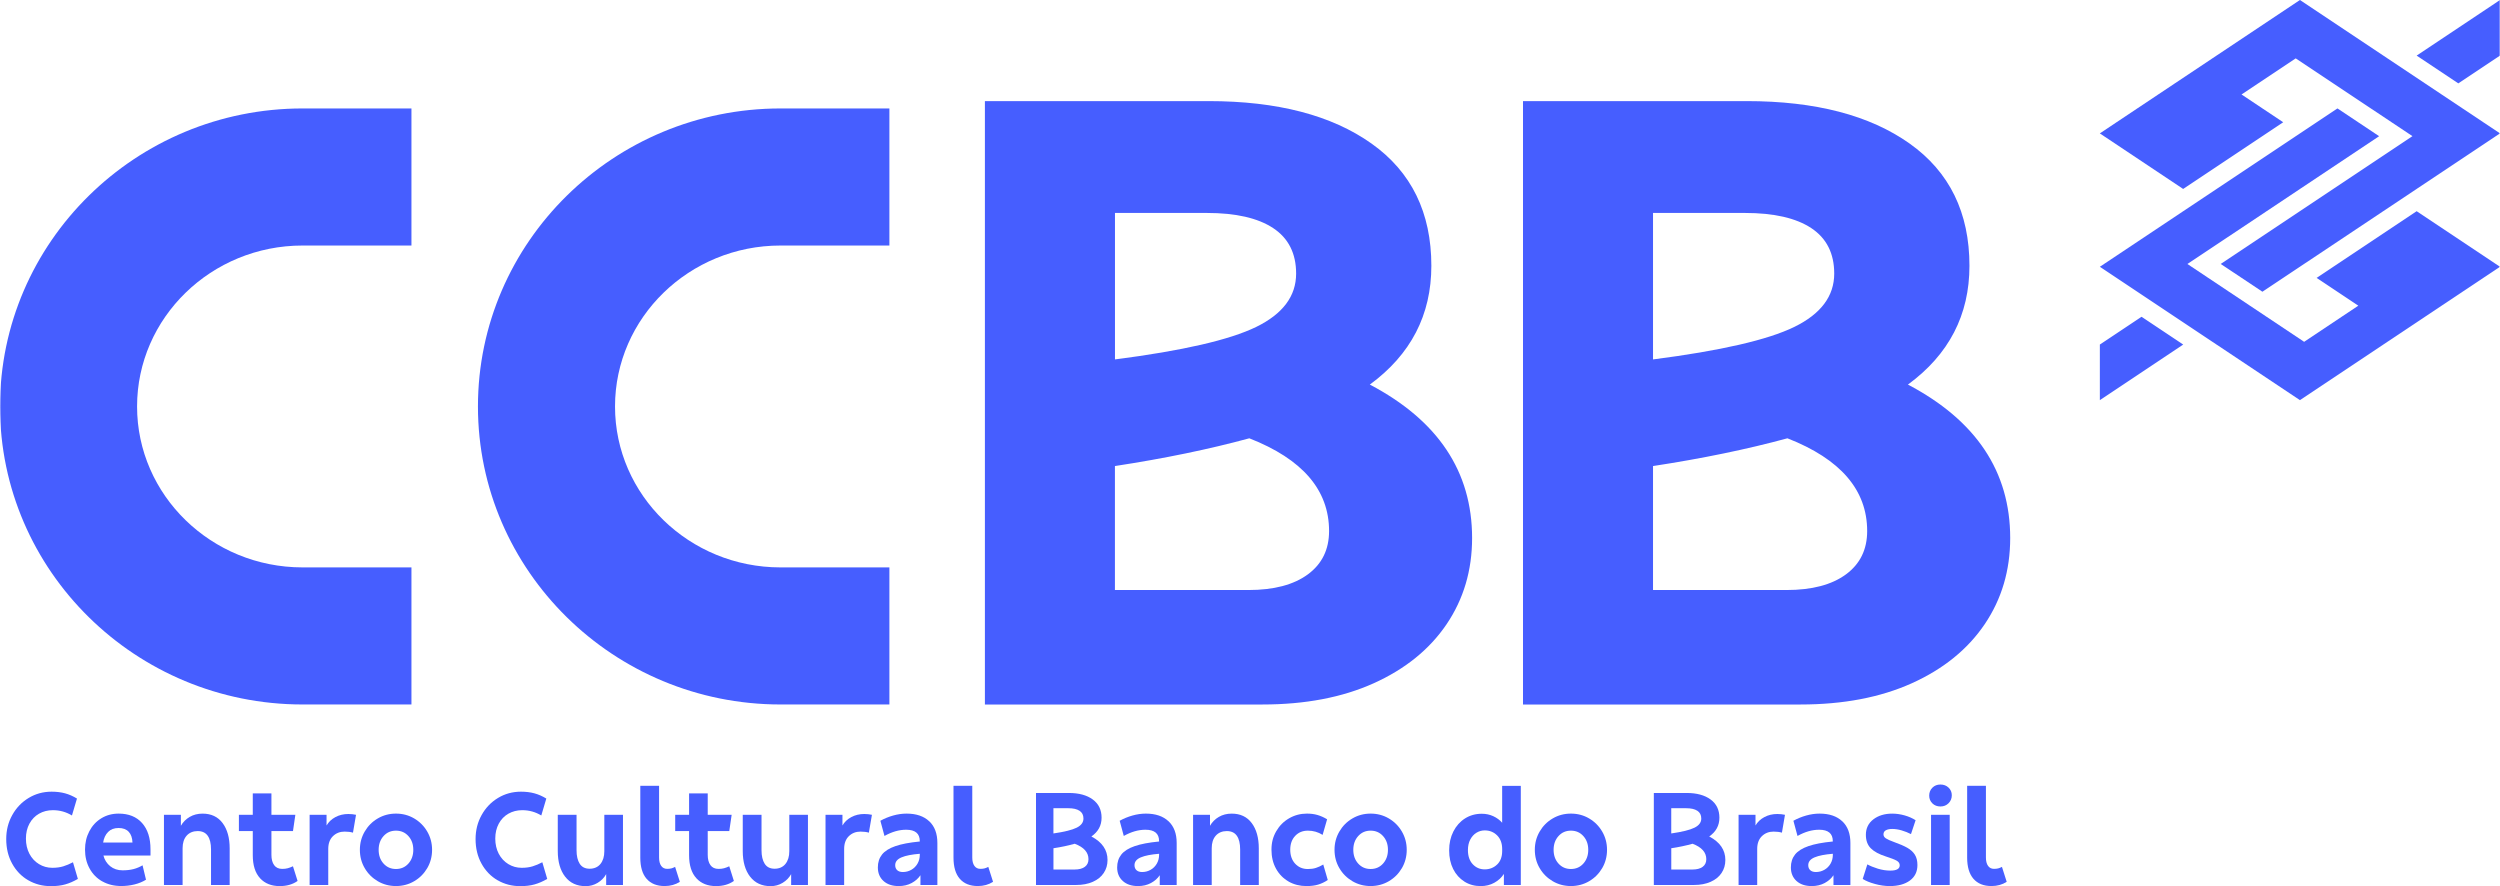
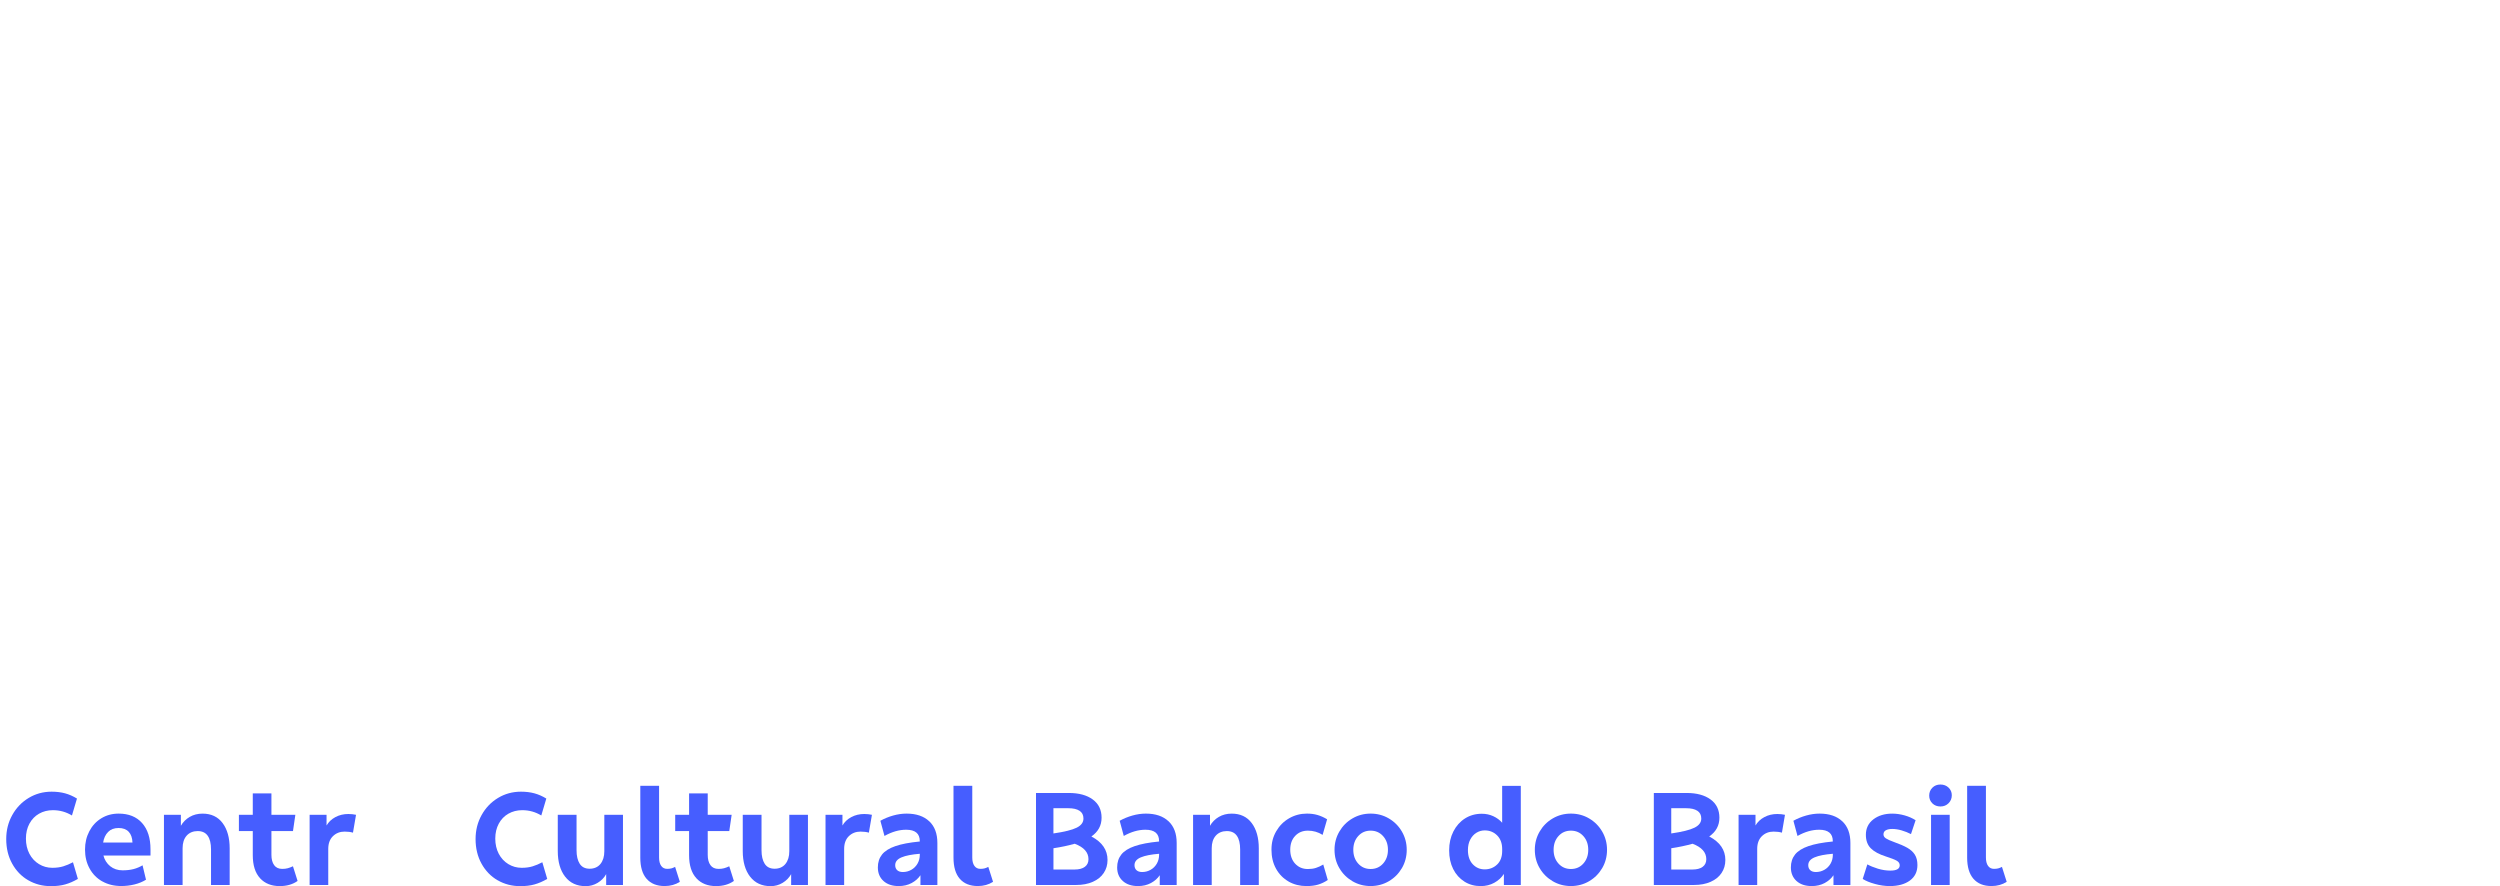
<svg xmlns="http://www.w3.org/2000/svg" id="Camada_2" data-name="Camada 2" viewBox="0 0 1000 354.48">
  <defs>
    <style>
      .cls-1 {
        mask: url(#mask);
      }

      .cls-2 {
        fill: #fff;
      }

      .cls-3 {
        fill-rule: evenodd;
      }

      .cls-3, .cls-4 {
        fill: #465eff;
      }
    </style>
    <mask id="mask" x="0" y="-1.96" width="1000" height="354" maskUnits="userSpaceOnUse">
      <g id="mask0_1981_214" data-name="mask0 1981 214">
-         <path class="cls-2" d="M1000-1.96H0v354h1000V-1.96Z" />
-       </g>
+         </g>
    </mask>
  </defs>
  <g id="Camada_1-2" data-name="Camada 1">
    <g class="cls-1">
      <g>
        <path class="cls-4" d="M355.76,281.79h-43.55c-66.73,0-121.03-53.47-121.03-119.2s54.29-119.21,121.03-119.21h43.55v54.83h-43.55c-36.5,0-66.2,28.88-66.2,64.38s29.7,64.37,66.2,64.37h43.55v54.83Z" />
        <path class="cls-4" d="M164.58,281.79h-43.55C54.29,281.79,0,228.32,0,162.59S54.29,43.38,121.03,43.38h43.55v54.83h-43.55c-36.5,0-66.2,28.88-66.2,64.38s29.7,64.37,66.2,64.37h43.55v54.83Z" />
        <path class="cls-4" d="M393.96,281.79V40.44h89.47c27.52,0,49.24,5.67,65.19,16.99,15.95,11.33,23.92,27.63,23.92,48.89,0,19.66-8.21,35.49-24.61,47.51,27.28,14.34,40.91,34.8,40.91,61.38,0,12.94-3.41,24.44-10.22,34.5-6.82,10.06-16.54,17.91-29.13,23.59-12.61,5.68-27.45,8.5-44.56,8.5h-110.97ZM445.97,143.77c27.05-3.48,45.88-7.81,56.53-13.01,10.63-5.2,15.95-12.31,15.95-21.32,0-8.09-3.07-14.15-9.18-18.2-6.13-4.05-14.98-6.06-26.53-6.06h-36.75v58.61l-.02-.02ZM499.37,236.01c10.17,0,18.08-2.08,23.76-6.25,5.66-4.16,8.5-9.94,8.5-17.34,0-16.42-10.64-28.78-31.9-37.1-16.18,4.4-34.1,8.09-53.76,11.1v49.59h53.4Z" />
        <path class="cls-4" d="M609.2,281.79V40.44h89.47c27.52,0,49.24,5.67,65.19,16.99,15.95,11.33,23.92,27.63,23.92,48.89,0,19.66-8.21,35.49-24.61,47.51,27.28,14.34,40.91,34.8,40.91,61.38,0,12.94-3.41,24.44-10.22,34.5-6.82,10.06-16.54,17.91-29.13,23.59-12.61,5.68-27.45,8.5-44.56,8.5h-110.97ZM661.21,143.77c27.05-3.48,45.88-7.81,56.53-13.01,10.63-5.2,15.95-12.31,15.95-21.32,0-8.09-3.07-14.15-9.18-18.2-6.13-4.05-14.98-6.06-26.53-6.06h-36.77v58.61-.02ZM714.61,236.01c10.17,0,18.08-2.08,23.76-6.25,5.66-4.16,8.5-9.94,8.5-17.34,0-16.42-10.64-28.78-31.9-37.1-16.18,4.4-34.1,8.09-53.76,11.1v49.59h53.4Z" />
-         <path class="cls-3" d="M839.94,137.82l16.67-11.11,16.67,11.11-33.34,22.24v-22.24ZM1000,22.24l-16.67,11.11-16.67-11.11L1000,0v22.24ZM1000,106.71l-80.03,53.35-80.03-53.35,95.04-63.34,16.67,11.11-76.69,51.12,46.69,31.13,21.67-14.46-16.67-11.11,40.01-26.68,33.34,22.23ZM839.94,53.35L919.97,0l80.03,53.35-95.04,63.34-16.67-11.11,76.69-51.12-46.69-31.11-21.68,14.44,16.67,11.11-40.02,26.68-33.34-22.23h.02Z" />
      </g>
    </g>
    <g>
      <path class="cls-4" d="M11.32,352.12c-2.72-1.57-4.87-3.79-6.45-6.66-1.59-2.87-2.38-6.16-2.38-9.86,0-3.49.8-6.68,2.41-9.57,1.6-2.89,3.79-5.17,6.56-6.85,2.77-1.67,5.83-2.51,9.18-2.51,1.97,0,3.77.22,5.39.66,1.62.44,3.21,1.14,4.76,2.09l-2.01,6.77c-2.33-1.41-4.87-2.12-7.62-2.12-2.04,0-3.89.47-5.53,1.4-1.64.93-2.93,2.27-3.86,3.99-.93,1.73-1.4,3.72-1.4,5.98s.47,4.32,1.4,6.08c.93,1.76,2.21,3.14,3.83,4.12,1.62.99,3.4,1.48,5.34,1.48,1.62,0,3.07-.19,4.34-.58,1.27-.39,2.57-.93,3.91-1.64l1.96,6.66c-1.69.99-3.37,1.72-5.02,2.19-1.66.48-3.58.71-5.76.71-3.31,0-6.33-.78-9.04-2.35Z" />
      <path class="cls-4" d="M40.93,352.57c-2.19-1.23-3.89-2.96-5.1-5.18-1.22-2.22-1.82-4.72-1.82-7.51s.57-5.17,1.72-7.38c1.15-2.2,2.74-3.93,4.79-5.18,2.04-1.25,4.35-1.88,6.93-1.88,4.02,0,7.15,1.26,9.39,3.78,2.24,2.52,3.36,6.02,3.36,10.5v2.49h-18.83c.46,1.76,1.37,3.19,2.72,4.28,1.36,1.09,3.01,1.64,4.94,1.64,1.66,0,3.12-.17,4.39-.5,1.27-.33,2.47-.84,3.6-1.51l1.38,5.76c-1.38.85-2.92,1.48-4.63,1.9-1.71.42-3.46.63-5.26.63-2.86,0-5.38-.62-7.56-1.85ZM52.99,337.02c-.07-1.87-.57-3.31-1.51-4.31-.93-1-2.28-1.51-4.05-1.51s-3.16.53-4.2,1.59c-1.04,1.06-1.7,2.47-1.98,4.23h11.74Z" />
      <path class="cls-4" d="M65.58,354v-28.08h6.77v4.39c.85-1.48,2.02-2.66,3.52-3.54,1.5-.88,3.22-1.32,5.16-1.32,3.45,0,6.13,1.26,8.01,3.78,1.89,2.52,2.83,5.9,2.83,10.13v14.65h-7.46v-14.23c0-2.4-.44-4.22-1.32-5.47-.88-1.25-2.22-1.88-4.02-1.88s-3.34.62-4.42,1.85c-1.08,1.23-1.61,2.91-1.61,5.02v14.7h-7.46Z" />
      <path class="cls-4" d="M104.02,351.28c-1.94-2.1-2.91-5.17-2.91-9.23v-9.62h-5.55v-6.5h5.55v-8.57h7.46v8.57h9.57l-.95,6.5h-8.62v9.52c0,1.73.36,3.09,1.08,4.1.72,1,1.81,1.51,3.25,1.51.81,0,1.54-.09,2.19-.26.65-.18,1.35-.44,2.09-.79l1.85,5.87c-1.94,1.38-4.32,2.06-7.14,2.06-3.31,0-5.94-1.05-7.88-3.15Z" />
      <path class="cls-4" d="M123.85,354v-28.08h6.77v4.28c.81-1.41,1.99-2.53,3.54-3.36,1.55-.83,3.28-1.24,5.18-1.24,1.06,0,2.08.11,3.07.32l-1.22,7.14c-.95-.28-2.06-.42-3.33-.42-1.87,0-3.43.61-4.68,1.82-1.25,1.22-1.88,2.92-1.88,5.1v14.44h-7.46Z" />
-       <path class="cls-4" d="M151.12,352.49c-2.2-1.29-3.95-3.03-5.24-5.24-1.29-2.2-1.93-4.64-1.93-7.32s.64-5.08,1.93-7.3c1.29-2.22,3.03-3.97,5.24-5.26,2.2-1.29,4.63-1.93,7.27-1.93s5.07.64,7.27,1.93c2.2,1.29,3.95,3.04,5.24,5.26,1.29,2.22,1.93,4.65,1.93,7.3s-.64,5.12-1.93,7.32c-1.29,2.2-3.03,3.95-5.24,5.24-2.2,1.29-4.63,1.93-7.27,1.93s-5.07-.64-7.27-1.93ZM163.36,345.43c1.3-1.45,1.96-3.28,1.96-5.5s-.65-4.05-1.96-5.5c-1.3-1.45-2.96-2.17-4.97-2.17s-3.67.72-4.97,2.17c-1.3,1.45-1.96,3.28-1.96,5.5s.65,4.05,1.96,5.5c1.3,1.45,2.96,2.17,4.97,2.17s3.67-.72,4.97-2.17Z" />
      <path class="cls-4" d="M199.06,352.12c-2.72-1.57-4.87-3.79-6.45-6.66-1.59-2.87-2.38-6.16-2.38-9.86,0-3.49.8-6.68,2.41-9.57,1.6-2.89,3.79-5.17,6.56-6.85,2.77-1.67,5.83-2.51,9.18-2.51,1.97,0,3.77.22,5.39.66,1.62.44,3.21,1.14,4.76,2.09l-2.01,6.77c-2.33-1.41-4.87-2.12-7.62-2.12-2.04,0-3.89.47-5.53,1.4-1.64.93-2.93,2.27-3.86,3.99-.93,1.73-1.4,3.72-1.4,5.98s.47,4.32,1.4,6.08c.93,1.76,2.21,3.14,3.83,4.12,1.62.99,3.4,1.48,5.34,1.48,1.62,0,3.07-.19,4.34-.58,1.27-.39,2.57-.93,3.91-1.64l1.96,6.66c-1.69.99-3.37,1.72-5.02,2.19-1.66.48-3.58.71-5.76.71-3.31,0-6.33-.78-9.04-2.35Z" />
      <path class="cls-4" d="M226.05,350.67c-1.96-2.54-2.94-5.96-2.94-10.26v-14.49h7.51v14.17c0,2.29.42,4.1,1.27,5.42s2.17,1.98,3.97,1.98,3.31-.64,4.34-1.93c1.02-1.29,1.53-2.97,1.53-5.05v-14.6h7.46v28.08h-6.72v-4.34c-.81,1.45-1.95,2.61-3.41,3.49-1.46.88-3.06,1.32-4.79,1.32-3.53,0-6.27-1.27-8.22-3.81Z" />
      <path class="cls-4" d="M258.63,351.51c-1.68-1.94-2.51-4.76-2.51-8.46v-28.72h7.51v28.66c0,1.45.28,2.56.85,3.36.56.79,1.36,1.19,2.38,1.19.63,0,1.19-.06,1.67-.18.48-.12.98-.33,1.51-.61l1.9,5.98c-1.76,1.13-3.79,1.69-6.08,1.69-3.14,0-5.54-.97-7.22-2.91Z" />
      <path class="cls-4" d="M278.54,351.28c-1.94-2.1-2.91-5.17-2.91-9.23v-9.62h-5.55v-6.5h5.55v-8.57h7.46v8.57h9.57l-.95,6.5h-8.62v9.52c0,1.73.36,3.09,1.08,4.1.72,1,1.81,1.51,3.25,1.51.81,0,1.54-.09,2.19-.26.65-.18,1.35-.44,2.09-.79l1.85,5.87c-1.94,1.38-4.32,2.06-7.14,2.06-3.31,0-5.94-1.05-7.88-3.15Z" />
      <path class="cls-4" d="M300.04,350.67c-1.96-2.54-2.94-5.96-2.94-10.26v-14.49h7.51v14.17c0,2.29.42,4.1,1.27,5.42s2.17,1.98,3.97,1.98,3.31-.64,4.34-1.93c1.02-1.29,1.53-2.97,1.53-5.05v-14.6h7.46v28.08h-6.72v-4.34c-.81,1.45-1.95,2.61-3.41,3.49-1.46.88-3.06,1.32-4.79,1.32-3.53,0-6.27-1.27-8.22-3.81Z" />
      <path class="cls-4" d="M330.21,354v-28.08h6.77v4.28c.81-1.41,1.99-2.53,3.54-3.36,1.55-.83,3.28-1.24,5.18-1.24,1.06,0,2.08.11,3.07.32l-1.22,7.14c-.95-.28-2.06-.42-3.33-.42-1.87,0-3.43.61-4.68,1.82-1.25,1.22-1.88,2.92-1.88,5.1v14.44h-7.46Z" />
      <path class="cls-4" d="M371.7,328.51c2.17,2.04,3.25,4.94,3.25,8.67v16.82h-6.77v-3.91c-.85,1.27-2.02,2.31-3.52,3.12-1.5.81-3.22,1.22-5.16,1.22-2.57,0-4.61-.68-6.11-2.04-1.5-1.36-2.25-3.16-2.25-5.42,0-2.04.56-3.76,1.67-5.16s2.89-2.51,5.34-3.36c2.45-.85,5.7-1.46,9.76-1.85v-.16c0-3.03-1.82-4.55-5.45-4.55-2.82,0-5.71.83-8.67,2.49l-1.64-6.08c1.59-.88,3.29-1.58,5.1-2.09,1.82-.51,3.6-.77,5.37-.77,3.88,0,6.9,1.02,9.07,3.07ZM364.5,347.94c1.04-.58,1.87-1.4,2.49-2.46.62-1.06.93-2.26.93-3.6v-.37c-3.17.25-5.61.72-7.3,1.43-1.69.71-2.54,1.75-2.54,3.12,0,.85.26,1.52.79,2.01.53.49,1.29.74,2.27.74,1.2,0,2.32-.29,3.36-.87Z" />
      <path class="cls-4" d="M383.91,351.51c-1.68-1.94-2.51-4.76-2.51-8.46v-28.72h7.51v28.66c0,1.45.28,2.56.85,3.36.56.79,1.36,1.19,2.38,1.19.63,0,1.19-.06,1.67-.18.48-.12.98-.33,1.51-.61l1.9,5.98c-1.76,1.13-3.79,1.69-6.08,1.69-3.14,0-5.54-.97-7.22-2.91Z" />
      <path class="cls-4" d="M414.4,354v-36.81h13.12c4.02,0,7.21.86,9.57,2.59,2.36,1.73,3.54,4.16,3.54,7.3s-1.36,5.61-4.07,7.51c4.3,2.26,6.45,5.39,6.45,9.41,0,1.94-.5,3.67-1.51,5.18-1,1.52-2.46,2.7-4.36,3.54-1.9.85-4.12,1.27-6.66,1.27h-16.08ZM421.38,333.38c4.37-.63,7.46-1.4,9.28-2.3,1.82-.9,2.72-2.12,2.72-3.67,0-1.38-.52-2.41-1.56-3.09-1.04-.69-2.53-1.03-4.47-1.03h-5.98v10.1ZM429.84,347.81c1.76,0,3.13-.36,4.1-1.08.97-.72,1.45-1.74,1.45-3.04,0-2.75-1.83-4.81-5.5-6.19-2.61.74-5.45,1.34-8.51,1.8v8.51h8.46Z" />
      <path class="cls-4" d="M467.42,328.51c2.17,2.04,3.25,4.94,3.25,8.67v16.82h-6.77v-3.91c-.85,1.27-2.02,2.31-3.52,3.12-1.5.81-3.22,1.22-5.16,1.22-2.57,0-4.61-.68-6.11-2.04-1.5-1.36-2.25-3.16-2.25-5.42,0-2.04.56-3.76,1.67-5.16s2.89-2.51,5.34-3.36c2.45-.85,5.7-1.46,9.76-1.85v-.16c0-3.03-1.82-4.55-5.45-4.55-2.82,0-5.71.83-8.67,2.49l-1.64-6.08c1.59-.88,3.29-1.58,5.1-2.09,1.82-.51,3.6-.77,5.37-.77,3.88,0,6.9,1.02,9.07,3.07ZM460.22,347.94c1.04-.58,1.87-1.4,2.49-2.46.62-1.06.93-2.26.93-3.6v-.37c-3.17.25-5.61.72-7.3,1.43-1.69.71-2.54,1.75-2.54,3.12,0,.85.26,1.52.79,2.01.53.49,1.29.74,2.27.74,1.2,0,2.32-.29,3.36-.87Z" />
      <path class="cls-4" d="M477.23,354v-28.08h6.77v4.39c.85-1.48,2.02-2.66,3.52-3.54,1.5-.88,3.22-1.32,5.16-1.32,3.45,0,6.13,1.26,8.01,3.78,1.89,2.52,2.83,5.9,2.83,10.13v14.65h-7.46v-14.23c0-2.4-.44-4.22-1.32-5.47-.88-1.25-2.22-1.88-4.02-1.88s-3.34.62-4.42,1.85c-1.08,1.23-1.61,2.91-1.61,5.02v14.7h-7.46Z" />
      <path class="cls-4" d="M515.43,352.6c-2.13-1.22-3.81-2.93-5.02-5.13-1.22-2.2-1.82-4.73-1.82-7.59s.63-5.17,1.9-7.38c1.27-2.2,2.99-3.93,5.16-5.18,2.17-1.25,4.54-1.88,7.11-1.88,1.55,0,2.96.18,4.23.55,1.27.37,2.56.94,3.86,1.72l-1.8,6.24c-1.8-1.13-3.75-1.69-5.87-1.69s-3.78.7-5.1,2.09c-1.32,1.39-1.98,3.24-1.98,5.53s.66,4.2,1.98,5.61c1.32,1.41,3,2.12,5.05,2.12,1.23,0,2.32-.15,3.25-.45.93-.3,1.91-.75,2.93-1.35l1.8,6.19c-1.27.85-2.57,1.46-3.89,1.85-1.32.39-2.86.58-4.63.58-2.64,0-5.03-.61-7.17-1.82Z" />
      <path class="cls-4" d="M540.98,352.49c-2.2-1.29-3.95-3.03-5.24-5.24-1.29-2.2-1.93-4.64-1.93-7.32s.64-5.08,1.93-7.3c1.29-2.22,3.03-3.97,5.24-5.26,2.2-1.29,4.63-1.93,7.27-1.93s5.07.64,7.27,1.93c2.2,1.29,3.95,3.04,5.24,5.26,1.29,2.22,1.93,4.65,1.93,7.3s-.64,5.12-1.93,7.32c-1.29,2.2-3.03,3.95-5.24,5.24s-4.63,1.93-7.27,1.93-5.07-.64-7.27-1.93ZM553.22,345.43c1.3-1.45,1.96-3.28,1.96-5.5s-.65-4.05-1.96-5.5c-1.31-1.45-2.96-2.17-4.97-2.17s-3.67.72-4.97,2.17c-1.31,1.45-1.96,3.28-1.96,5.5s.65,4.05,1.96,5.5c1.3,1.45,2.96,2.17,4.97,2.17s3.67-.72,4.97-2.17Z" />
      <path class="cls-4" d="M585.77,352.63c-1.92-1.2-3.42-2.87-4.5-5.02-1.08-2.15-1.61-4.64-1.61-7.46s.56-5.34,1.69-7.56c1.13-2.22,2.68-3.96,4.65-5.21,1.97-1.25,4.21-1.88,6.72-1.88,1.66,0,3.19.33,4.6.98s2.59,1.53,3.54,2.62v-14.75h7.46v39.66h-6.77v-4.44c-.92,1.45-2.19,2.62-3.81,3.52-1.62.9-3.44,1.35-5.45,1.35-2.43,0-4.61-.6-6.53-1.8ZM598.86,345.8c1.34-1.3,2.01-3.1,2.01-5.39v-.79c0-2.29-.67-4.11-2.01-5.45-1.34-1.34-3-2.01-4.97-2.01-1.2,0-2.31.32-3.33.95-1.02.63-1.84,1.54-2.46,2.72-.62,1.18-.93,2.58-.93,4.2,0,2.4.64,4.28,1.93,5.66s2.88,2.06,4.79,2.06,3.63-.65,4.97-1.96Z" />
      <path class="cls-4" d="M621.1,352.49c-2.2-1.29-3.95-3.03-5.24-5.24-1.29-2.2-1.93-4.64-1.93-7.32s.64-5.08,1.93-7.3c1.29-2.22,3.03-3.97,5.24-5.26,2.2-1.29,4.63-1.93,7.27-1.93s5.07.64,7.27,1.93c2.2,1.29,3.95,3.04,5.24,5.26,1.29,2.22,1.93,4.65,1.93,7.3s-.64,5.12-1.93,7.32c-1.29,2.2-3.03,3.95-5.24,5.24s-4.63,1.93-7.27,1.93-5.07-.64-7.27-1.93ZM633.34,345.43c1.3-1.45,1.96-3.28,1.96-5.5s-.65-4.05-1.96-5.5c-1.31-1.45-2.96-2.17-4.97-2.17s-3.67.72-4.97,2.17c-1.31,1.45-1.96,3.28-1.96,5.5s.65,4.05,1.96,5.5c1.3,1.45,2.96,2.17,4.97,2.17s3.67-.72,4.97-2.17Z" />
      <path class="cls-4" d="M661.53,354v-36.81h13.12c4.02,0,7.21.86,9.57,2.59,2.36,1.73,3.54,4.16,3.54,7.3s-1.36,5.61-4.07,7.51c4.3,2.26,6.45,5.39,6.45,9.41,0,1.94-.5,3.67-1.51,5.18-1,1.52-2.46,2.7-4.36,3.54-1.9.85-4.12,1.27-6.66,1.27h-16.08ZM668.51,333.38c4.37-.63,7.47-1.4,9.28-2.3,1.82-.9,2.72-2.12,2.72-3.67,0-1.38-.52-2.41-1.56-3.09-1.04-.69-2.53-1.03-4.47-1.03h-5.98v10.1ZM676.97,347.81c1.76,0,3.13-.36,4.1-1.08s1.45-1.74,1.45-3.04c0-2.75-1.83-4.81-5.5-6.19-2.61.74-5.45,1.34-8.51,1.8v8.51h8.46Z" />
      <path class="cls-4" d="M695.43,354v-28.08h6.77v4.28c.81-1.41,1.99-2.53,3.54-3.36,1.55-.83,3.28-1.24,5.18-1.24,1.06,0,2.08.11,3.07.32l-1.22,7.14c-.95-.28-2.06-.42-3.33-.42-1.87,0-3.43.61-4.68,1.82-1.25,1.22-1.88,2.92-1.88,5.1v14.44h-7.46Z" />
      <path class="cls-4" d="M736.91,328.51c2.17,2.04,3.25,4.94,3.25,8.67v16.82h-6.77v-3.91c-.85,1.27-2.02,2.31-3.52,3.12-1.5.81-3.22,1.22-5.16,1.22-2.57,0-4.61-.68-6.11-2.04-1.5-1.36-2.25-3.16-2.25-5.42,0-2.04.56-3.76,1.67-5.16s2.89-2.51,5.34-3.36c2.45-.85,5.7-1.46,9.76-1.85v-.16c0-3.03-1.82-4.55-5.45-4.55-2.82,0-5.71.83-8.67,2.49l-1.64-6.08c1.59-.88,3.29-1.58,5.1-2.09,1.82-.51,3.6-.77,5.37-.77,3.88,0,6.9,1.02,9.07,3.07ZM729.72,347.94c1.04-.58,1.87-1.4,2.49-2.46.62-1.06.93-2.26.93-3.6v-.37c-3.17.25-5.61.72-7.3,1.43s-2.54,1.75-2.54,3.12c0,.85.26,1.52.79,2.01.53.49,1.29.74,2.27.74,1.2,0,2.32-.29,3.36-.87Z" />
      <path class="cls-4" d="M749.98,353.58c-2.06-.56-3.69-1.23-4.89-2.01l1.85-5.82c1.13.63,2.53,1.21,4.2,1.72,1.67.51,3.34.77,5,.77,2.5,0,3.75-.71,3.75-2.12,0-.78-.41-1.39-1.22-1.85-.81-.46-2.26-1.02-4.34-1.69-2.68-.85-4.68-1.93-6-3.25s-1.98-3.13-1.98-5.42c0-2.57,1-4.63,2.99-6.16,1.99-1.53,4.5-2.3,7.54-2.3,1.66,0,3.31.24,4.97.71s3.12,1.12,4.39,1.93l-1.85,5.55c-1.16-.6-2.41-1.09-3.73-1.48-1.32-.39-2.58-.58-3.78-.58-1.06,0-1.9.18-2.54.53-.63.35-.95.9-.95,1.64,0,.63.32,1.16.95,1.59.63.42,1.69.9,3.17,1.43,2.29.81,4.1,1.6,5.42,2.35,1.32.76,2.33,1.67,3.01,2.75s1.03,2.46,1.03,4.15c0,2.64-1,4.71-3.01,6.19-2.01,1.48-4.71,2.22-8.09,2.22-1.87,0-3.83-.28-5.9-.85Z" />
      <path class="cls-4" d="M772.95,321.34c-.85-.83-1.27-1.86-1.27-3.09s.42-2.33,1.27-3.17c.85-.85,1.92-1.27,3.23-1.27s2.39.42,3.25,1.24c.86.83,1.29,1.84,1.29,3.04,0,1.27-.43,2.34-1.29,3.2s-1.95,1.3-3.25,1.3-2.38-.41-3.23-1.24ZM779.88,354h-7.46v-28.08h7.46v28.08Z" />
      <path class="cls-4" d="M789.37,351.51c-1.67-1.94-2.51-4.76-2.51-8.46v-28.72h7.51v28.66c0,1.45.28,2.56.85,3.36.56.79,1.36,1.19,2.38,1.19.63,0,1.19-.06,1.67-.18.48-.12.98-.33,1.51-.61l1.9,5.98c-1.76,1.13-3.79,1.69-6.08,1.69-3.14,0-5.54-.97-7.22-2.91Z" />
    </g>
  </g>
</svg>